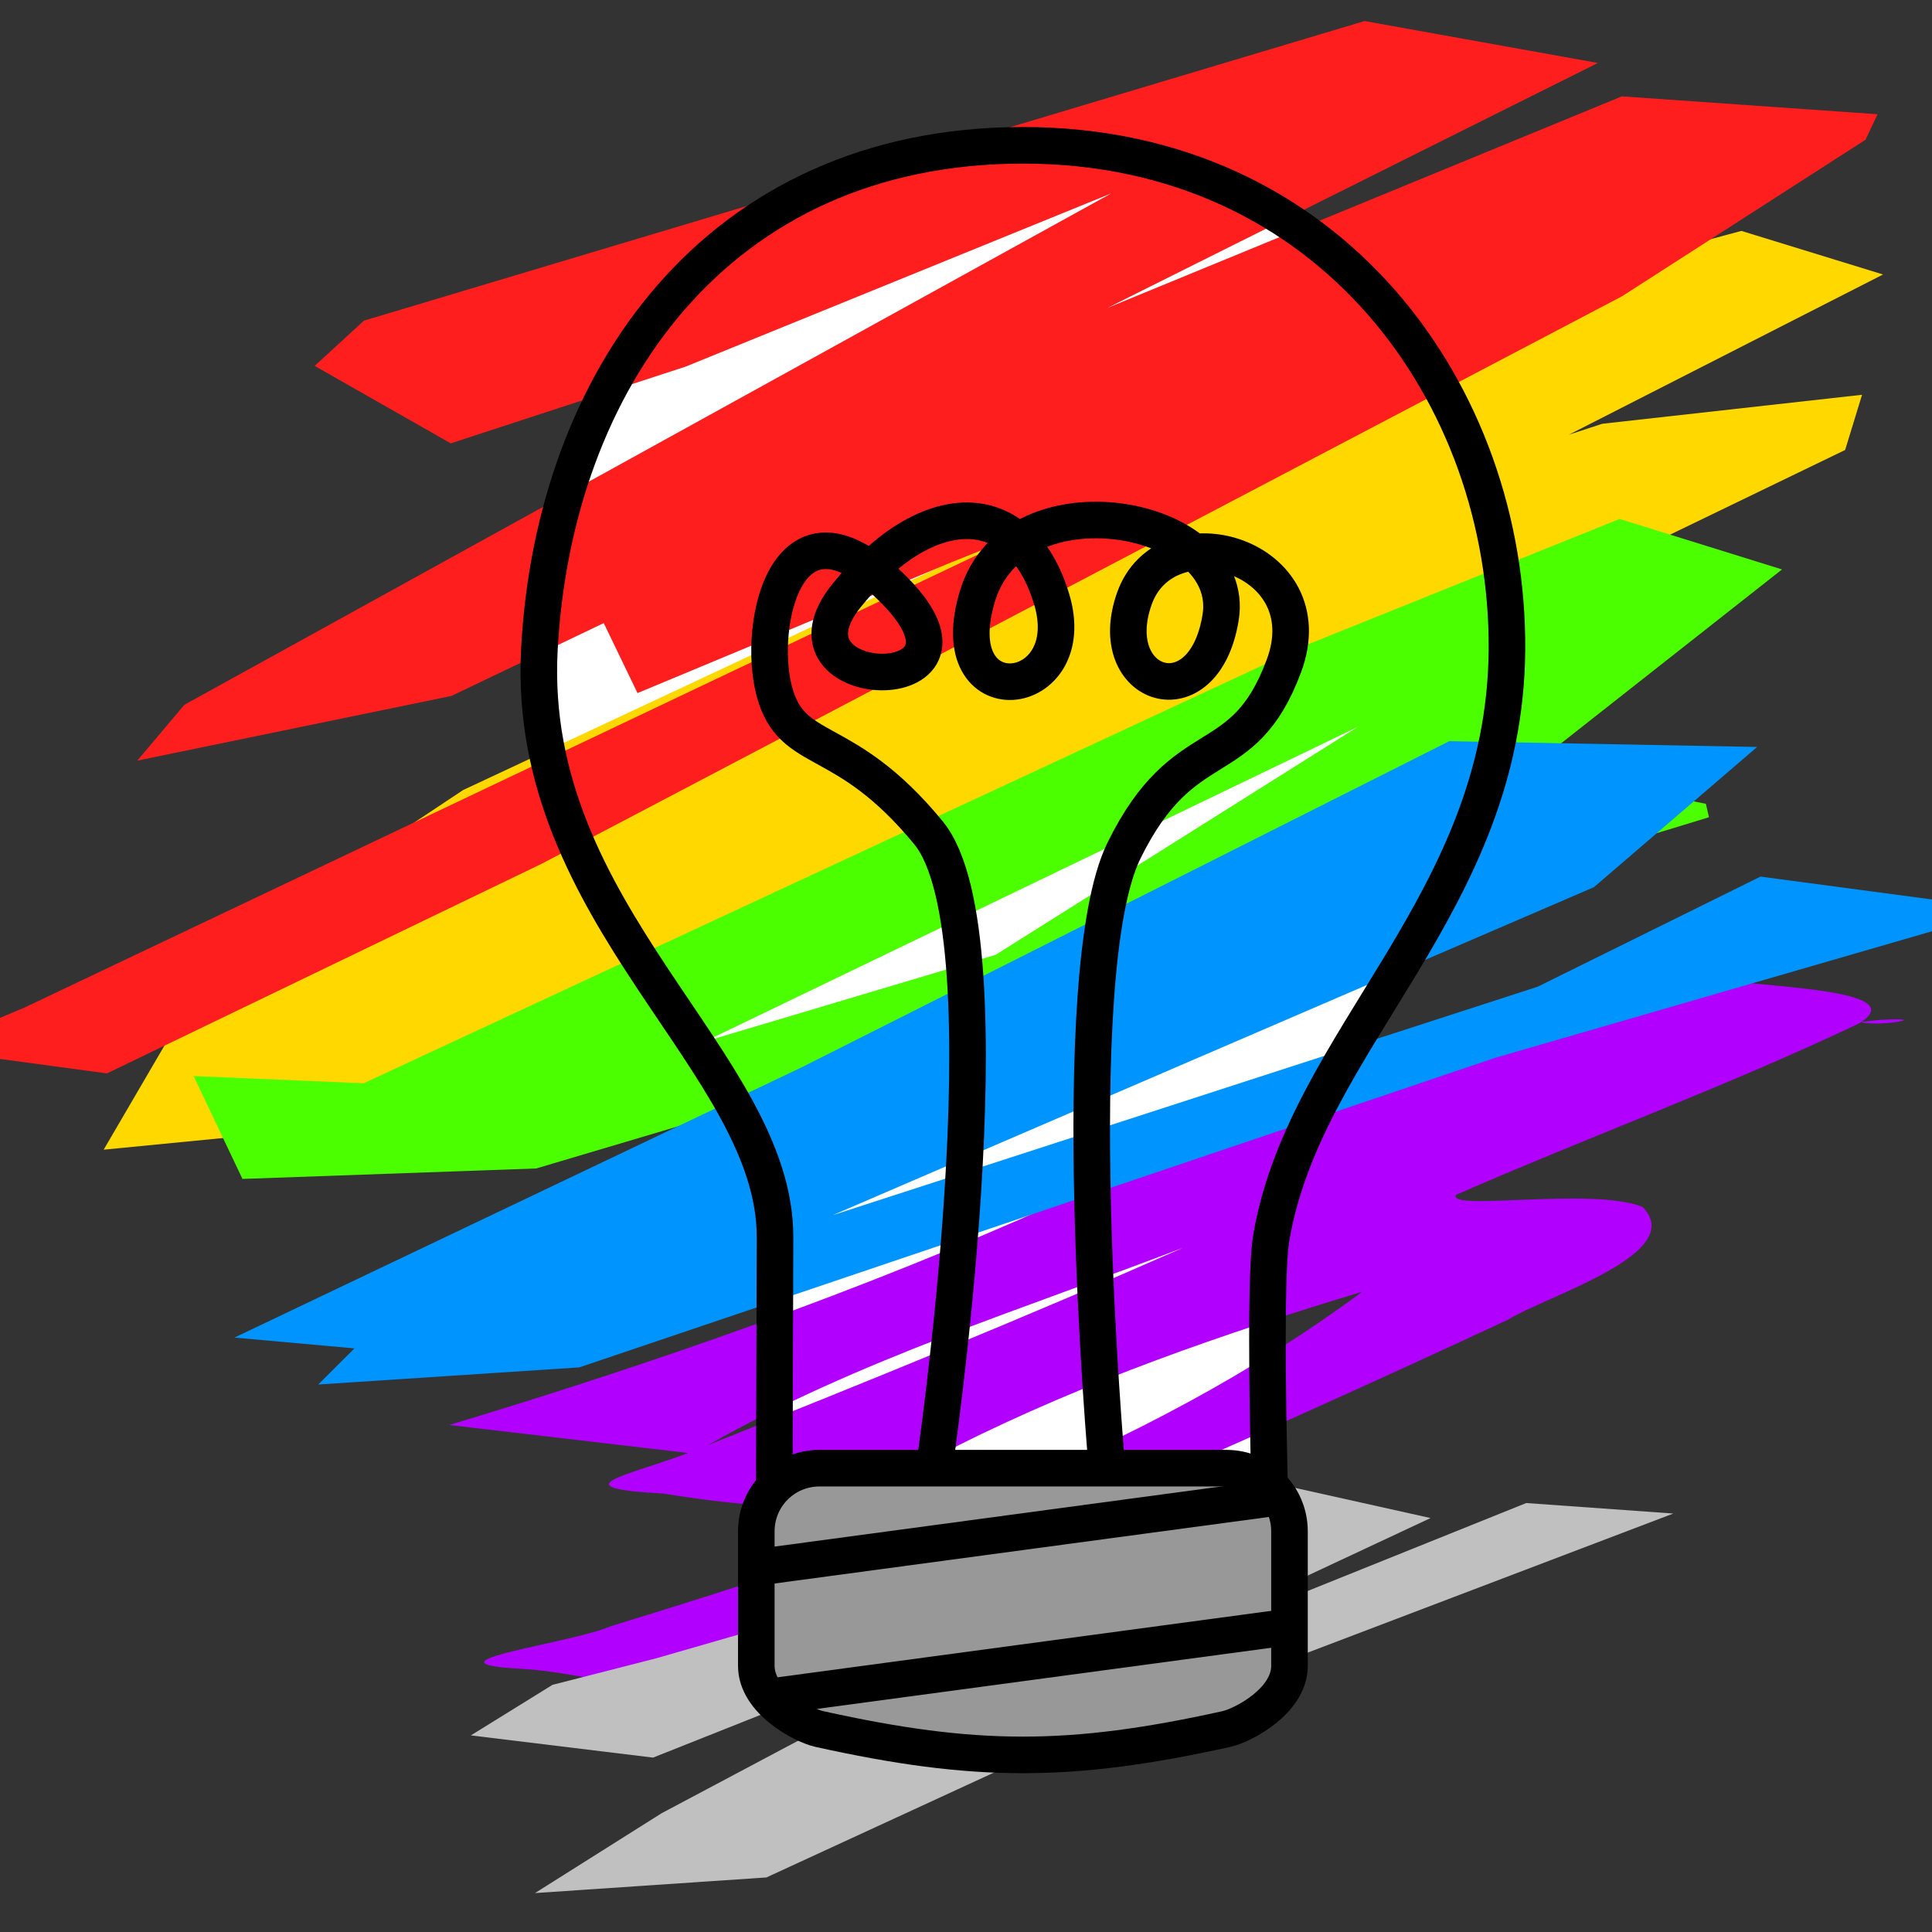
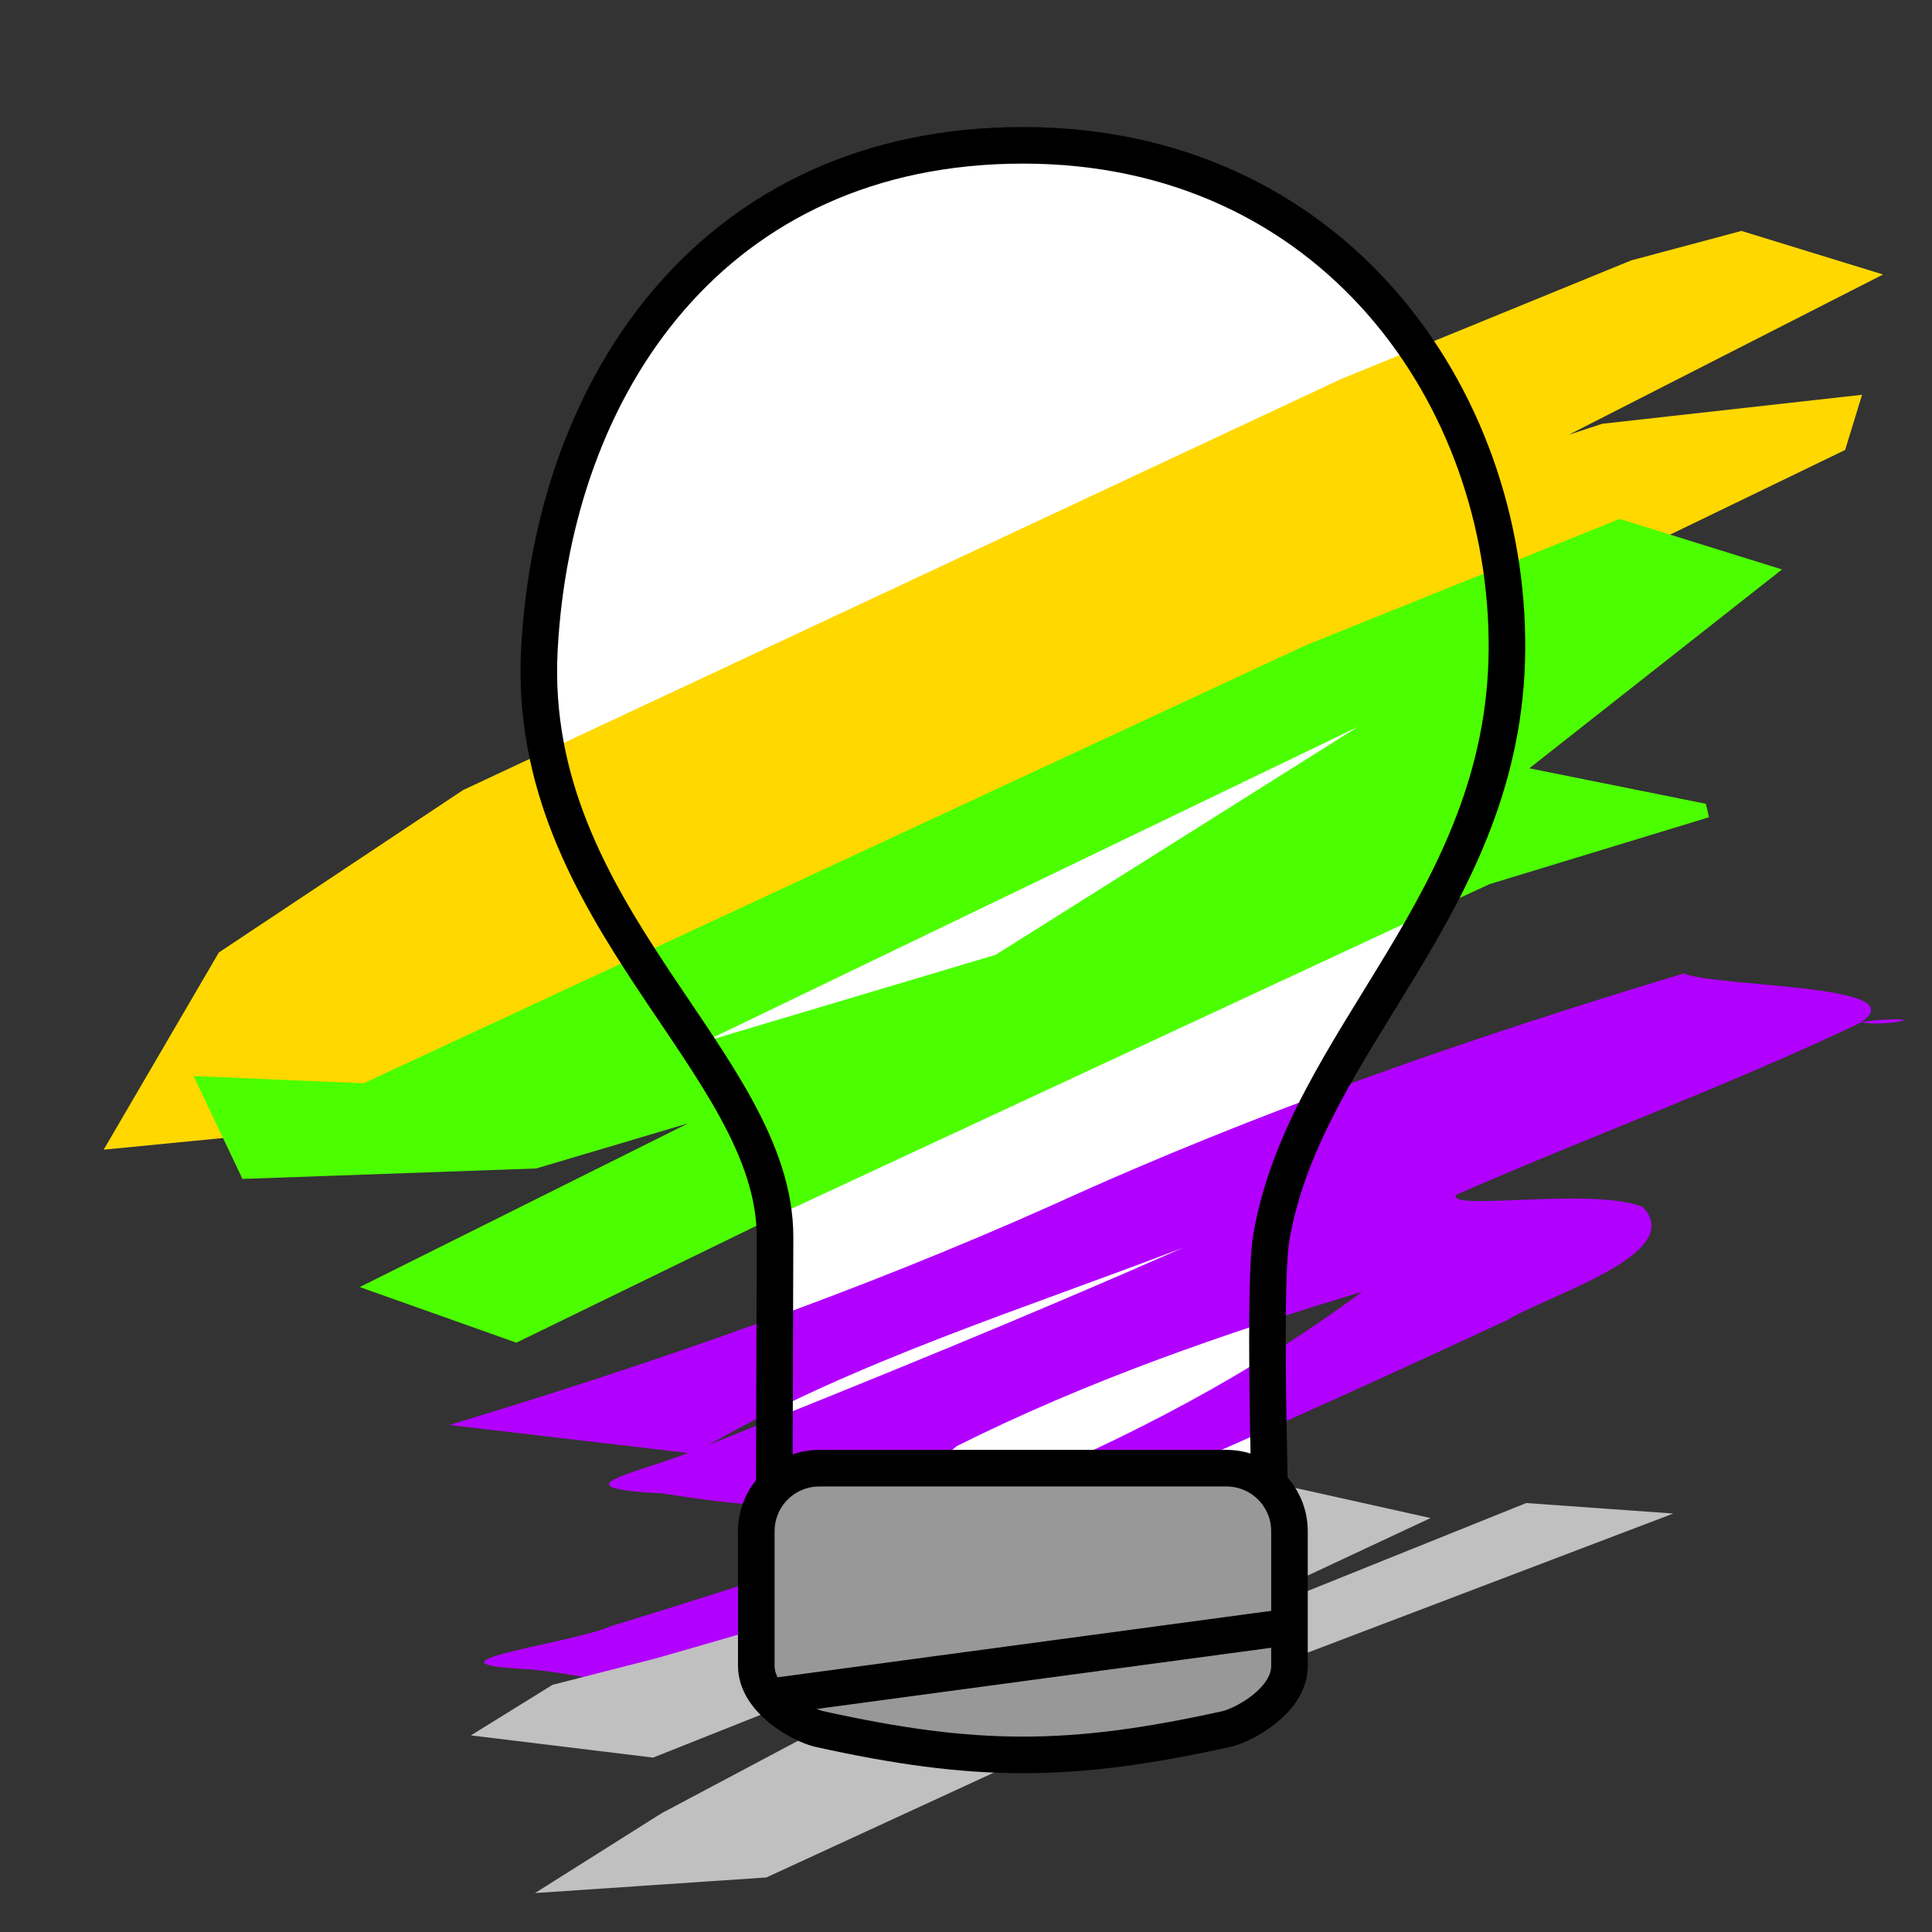
<svg xmlns="http://www.w3.org/2000/svg" width="132.29mm" height="132.29mm" version="1.1" viewBox="0 0 132.29 132.29" xml:space="preserve">
  <rect x="0" y="0" width="132.29" height="132.29" fill="#333333" stroke="none" />
  <path d="m87.122 110.73c-1.19e-4 -3.323-0.707-22.281-0.069-26.004 2.339-13.638 16.015-22.848 16.132-40.247 0.118-17.399-12.024-34.529-33.126-34.529-21.102 0-32.16 16.267-33.126 34.529-0.965 18.262 16.17 28.258 16.136 40.255-0.011 3.766-0.072 22.676-0.073 25.996z" style="fill:#fff;paint-order:fill markers stroke" />
  <path d="m115.29 66.656c-14.583 4.394-29.134 9.428-43.052 15.778-13.448 6.021-27.375 10.895-41.475 15.14 5.45 0.638 10.899 1.277 16.349 1.915-3.874 1.505-9.043 2.385-1.706 2.777 7.282 1.152 14.176 1.854 20.111-3.248 8.874-4.444 18.269-7.705 27.754-10.568-15.213 11.292-33.519 17.405-51.452 22.902-2.608 1.169-13.593 2.513-6.084 2.918 3.455 0.182 7.041 1.447 10.407 0.894 19.238-7.77 38.296-16.034 57.101-24.794 2.665-1.653 12.389-4.549 9.212-7.742-3.519-1.359-13.331 0.336-12.766-0.809 9.168-4.011 18.614-7.461 27.636-11.756 4.237-2.686-9.747-2.439-12.035-3.408zm12.127 3.322c1.229 0.374 5.207-0.375 1.205-0.133zm-46.402 15.455c-10.738 4.738-21.611 9.164-32.514 13.507 10.252-5.811 21.563-9.298 32.514-13.507z" style="fill:#b200ff;paint-order:fill markers stroke" />
  <path d="m119.24 15.812-7.546 2.018-19.895 8.137-60.089 28.13-16.725 11.122-7.887 13.503 20.176-1.972 17.102-8.402 25.549-10.253 56.417-27.284 1.159-3.78-17.789 1.986-2.294 0.752 21.521-10.974zm-38.586 21.441-24.123 12.236z" style="fill:#ffd800;paint-order:fill markers stroke" />
-   <path d="m110.9 35.532-21.496 8.652-64.5 29.988-11.649-0.492 3.347 7.045 20.117-0.717 10.398-3.089-22.485 11.209 10.724 3.809 18.701-9.106 47.916-22.285 15.046-4.587-0.212-0.92-12.088-2.431 17.301-13.617zm-17.928 14.241-24.802 15.608-19.943 5.949zm-72.53 29.316-3.665 0.183z" style="fill:#4cff00;paint-order:fill markers stroke" />
-   <path d="m99.237 50.75-44.306 22.314-38.881 18.525 8.219 0.739-2.478 2.474 17.876-1.173 62.703-21.193 35.069-10.162-16.894-2.251-15.256 7.54-48.272 15.644 52.124-22.459 11.177-9.602zm15.103 2.455v3.2e-4zm-16.627 5.704-52.547 25.187zm22.249 2.003 11.968 1.509z" style="fill:#0094ff;paint-order:fill markers stroke" />
-   <path d="m93.436 1.44-68.514 20.516-3.376 3.098 9.318 5.303 16.094-5.258 29.133-11.857-63.466 35.017-3.224 3.823 21.512-4.43 10.427-4.987 2.313 4.792 21.52-8.966 4.474-1.791-67.95 32.281-6.739 2.848 12.367 1.67 29.779-14.362 73.962-38.851 16.673-10.718 0.821-1.746-17.507-1.224-35.234 14.49 33.59-16.776z" style="fill:#ff1e1e;paint-order:fill markers stroke" />
+   <path d="m110.9 35.532-21.496 8.652-64.5 29.988-11.649-0.492 3.347 7.045 20.117-0.717 10.398-3.089-22.485 11.209 10.724 3.809 18.701-9.106 47.916-22.285 15.046-4.587-0.212-0.92-12.088-2.431 17.301-13.617zm-17.928 14.241-24.802 15.608-19.943 5.949m-72.53 29.316-3.665 0.183z" style="fill:#4cff00;paint-order:fill markers stroke" />
  <path d="m87.122 110.73c-1.19e-4 -3.323-0.707-22.281-0.069-26.004 2.339-13.638 16.015-22.848 16.132-40.247 0.118-17.399-12.024-34.529-33.126-34.529-21.102 0-32.16 16.267-33.126 34.529-0.965 18.262 16.17 28.258 16.136 40.255-0.011 3.766-0.072 22.676-0.073 25.996z" style="fill:none;paint-order:fill markers stroke;stroke-miterlimit:20;stroke-width:2.505;stroke:#000" />
  <path d="m84.05 100.85-12.955 5.152-26.107 7.532-7.157 1.832-5.59 3.462 12.476 1.52 30.813-12.247-30.229 16.057-8.668 5.466 15.845-1.07 16.105-7.421 45.993-17.497-10.07-0.719-30.976 12.463 24.424-11.435z" style="fill:#c0c0c0;paint-order:fill markers stroke" />
-   <path d="m63.935 100.75s5.442-36.651-0.355-43.721c-5.797-7.07-9.333-5.144-10.558-9.683-1.225-4.54 0.863-14.444 8.283-6.864 7.421 7.58-8.87 7.09-3.308 0.258s11.847-6.8 14.002 0.249-7.628 8.18-5.057-0.211c2.57-8.391 17.774-5.607 16.639 1.488-1.135 7.095-8.063 4.814-5.908-1.277 2.155-6.091 13.06-2.96 10.239 4.611-2.821 7.571-6.806 4.213-10.949 12.64-4.143 8.426-1.188 42.004-1.188 42.004" style="fill:none;paint-order:fill markers stroke;stroke-miterlimit:20;stroke-width:2.505;stroke:#000" />
  <path d="m56.113 100.53h27.855c2.397 0 4.327 1.93 4.327 4.327v9.209c0 2.397-3.157 4.068-4.327 4.327-10.699 2.367-17.204 2.356-27.855 0-1.17-0.259-4.327-1.93-4.327-4.327v-9.209c0-2.397 1.93-4.327 4.327-4.327z" style="fill:#989898;paint-order:fill markers stroke;stroke-miterlimit:20;stroke-width:2.505;stroke:#000" />
-   <path d="m87.527 102.52-35.221 4.742" style="fill:none;paint-order:fill markers stroke;stroke-miterlimit:20;stroke-width:2.505;stroke:#000" />
  <path d="m88.328 111.39-35.221 4.742" style="fill:none;paint-order:fill markers stroke;stroke-miterlimit:20;stroke-width:2.505;stroke:#000" />
</svg>